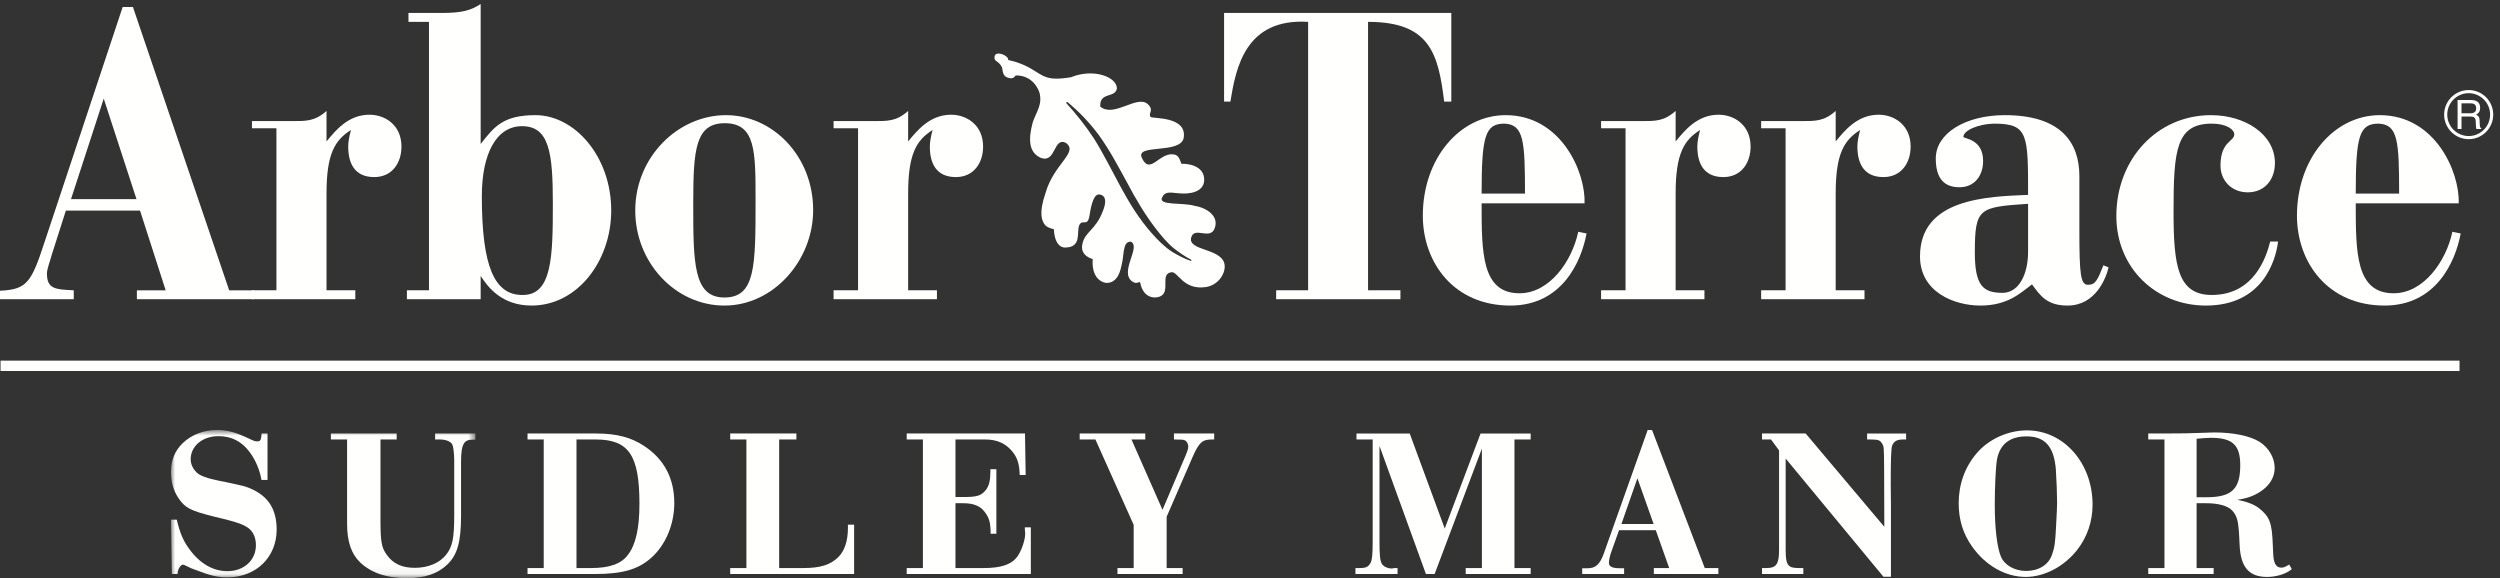
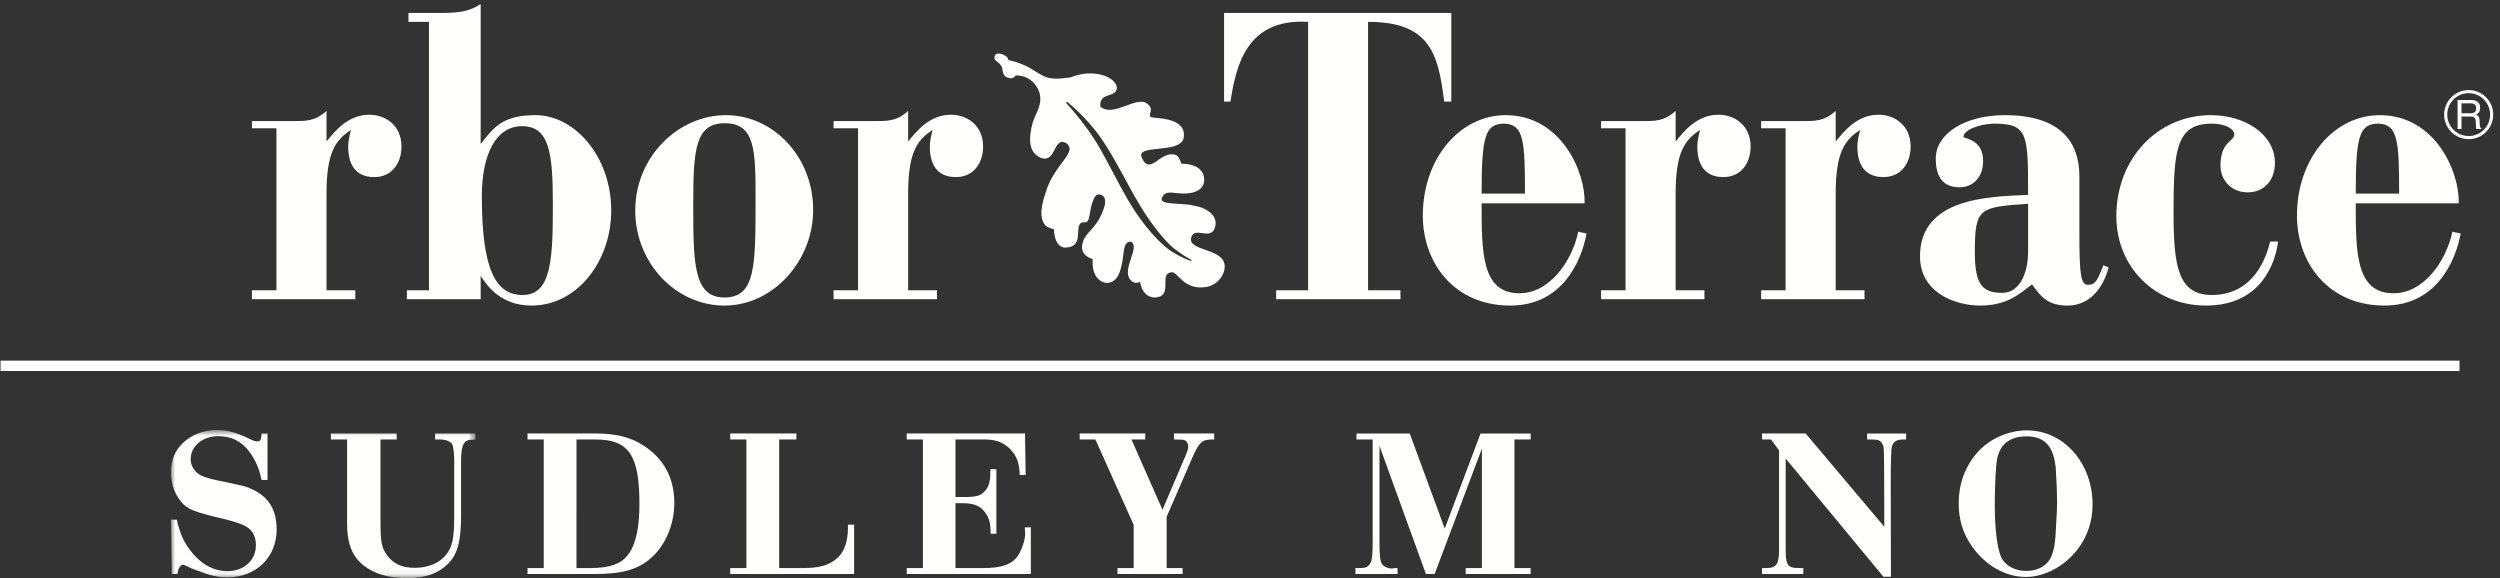
<svg xmlns="http://www.w3.org/2000/svg" height="71" viewBox="0 0 307 71" width="307">
  <rect x="0" y="0" width="307" height="71" fill="#333333" stroke="none" />
  <mask id="a" fill="#fff">
    <path d="m.996.8h37.378v18.14h-37.378z" fill="#fff" fill-rule="evenodd" />
  </mask>
  <g fill="#fffffe" fill-rule="evenodd">
    <path d="m.066 45.558h301.964v-1.272h-301.964z" />
-     <path d="m12.739 12.11-4.02 12.342h8.041zm-12.739 23.592c3.245-.157 3.827-.938 5.425-5.834l9.639-29.007h1.26l11.819 34.788h3.004v1.093h-14.338v-1.093h3.536l-3.149-9.79h-9.106l-1.696 5.311c-.242.885-.629 1.874-.629 2.396 0 1.875.92 1.979 3.293 2.083v1.093h-9.058z" />
    <path d="m30.941 14.87h4.797c1.841 0 2.906.051 4.359-1.25v3.75c1.114-1.354 2.664-3.282 5.279-3.282 1.891 0 3.924 1.251 3.924 3.906 0 2.031-1.161 3.751-3.341 3.751-2.471 0-3.198-1.771-3.198-3.751 0-.624.146-1.301.34-2.031-1.987 1.25-3.004 2.917-3.004 7.812v11.872h3.536v1.095h-12.692v-1.095h3.005v-19.892h-3.005z" />
    <path d="m64.11 15.495c-3.197 0-4.941 3.437-4.941 8.593 0 8.541 1.502 12.186 5.038 12.134 3.585 0 3.682-4.686 3.682-11.249 0-6.197-.436-9.478-3.779-9.478zm-14.144 20.151h2.712v-32.962h-2.519v-1.094h4.117c2.471 0 3.537-.313 4.748-1.094v17.186c1.647-2.083 2.712-3.541 6.733-3.541 4.796 0 9.3 5.051 9.3 11.718 0 6.144-4.117 11.664-9.784 11.664-3.682 0-5.377-2.291-6.249-3.645v2.864h-9.058z" />
    <path d="m89.005 15.13c-3.584 0-3.875 3.177-3.875 9.79 0 7.344 0 11.614 3.826 11.614 3.827 0 3.827-3.854 3.827-12.03 0-5.937 0-9.374-3.778-9.374zm-10.996 10.729c0-6.614 5.28-11.718 11.141-11.718 5.716 0 10.705 4.998 10.705 11.665 0 6.146-4.844 11.717-10.899 11.717-6.006 0-10.947-5.259-10.947-11.664z" />
    <path d="m102.365 14.87h4.797c1.84 0 2.905.051 4.359-1.25v3.75c1.114-1.354 2.664-3.282 5.28-3.282 1.889 0 3.924 1.251 3.924 3.906 0 2.031-1.163 3.751-3.342 3.751-2.471 0-3.198-1.771-3.198-3.751 0-.624.145-1.301.339-2.031-1.986 1.25-3.003 2.917-3.003 7.812v11.871h3.536v1.096h-12.692v-1.096h3.004v-19.891h-3.004z" />
    <path d="m150.317 1.59h27.904v10.885c-.243 0-.875 0-.875 0-.725-5.886-1.743-9.791-9.348-9.791v32.962h3.975v1.096h-15.26v-1.096h3.924v-32.962c-7.704-.469-8.866 5.624-9.545 9.791h-.775z" />
    <path d="m184.749 15.182c-2.372 0-2.807 1.511-2.807 8.593h5.327c0-6.458-.144-8.489-2.52-8.593zm-2.807 9.791c0 6.041 0 11.041 4.651 11.041 3.682 0 6.442-3.906 7.215-7.551l1.02.206c-.629 3.439-3.003 8.854-9.35 8.854-6.975 0-10.755-5.311-10.755-11.04 0-7.03 4.554-12.342 10.173-12.342 6.833 0 9.834 7.031 9.689 10.832z" />
    <path d="m196.613 14.87h4.796c1.841 0 2.907.051 4.359-1.25v3.75c1.118-1.354 2.665-3.282 5.281-3.282 1.89 0 3.924 1.251 3.924 3.906 0 2.031-1.163 3.751-3.343 3.751-2.468 0-3.197-1.771-3.197-3.751 0-.624.146-1.301.339-2.031-1.986 1.25-3.004 2.917-3.004 7.812v11.871h3.538v1.096h-12.693v-1.096h3.004v-19.891h-3.004z" />
    <path d="m216.269 14.87h4.795c1.838 0 2.907.051 4.358-1.25v3.75c1.115-1.354 2.666-3.282 5.282-3.282 1.889 0 3.921 1.251 3.921 3.906 0 2.031-1.162 3.751-3.34 3.751-2.472 0-3.197-1.771-3.197-3.751 0-.624.144-1.301.339-2.031-1.986 1.25-3.005 2.917-3.005 7.812v11.871h3.539v1.096h-12.692v-1.096h3.001v-19.891h-3.001z" />
    <path d="m249.05 30.91v-5.885c-6.007.417-6.541.469-6.541 5.989 0 4.062 1.018 4.948 3.392 4.948 2.032 0 3.149-2.292 3.149-5.052zm0-6.978c0-7.344 0-8.698-3.971-8.75-2.23 0-3.974.885-3.974 1.614 0 .261 2.422.209 2.422 2.969 0 1.77-1.018 3.229-2.908 3.229-1.936 0-2.905-1.145-2.905-3.541 0-3.073 3.632-5.312 8.476-5.312 6.878 0 9.157 3.333 9.157 7.499v6.667c0 5.415.145 6.665 1.064 6.665.92 0 1.162-.573 1.889-2.395l.632.259c-.292 1.251-1.552 4.687-5.039 4.687-2.52 0-3.342-1.197-4.362-2.603-1.453 1.094-3.001 2.603-6.345 2.603-3.149 0-7.41-1.614-7.41-6.041 0-7.134 8.281-7.342 13.274-7.55z" />
    <path d="m278.781 29.66h.966c-.288 2.343-1.888 7.863-8.864 7.863-6.153 0-10.995-4.634-10.995-10.988 0-7.03 5.039-12.394 11.625-12.394 4.165 0 7.848 2.343 7.848 5.884 0 1.979-1.212 3.594-3.343 3.594-1.937 0-3.341-1.407-3.341-3.281 0-3.021 1.694-2.916 1.694-3.854 0-.521-.872-1.302-2.759-1.302-4.41 0-4.701 3.281-4.701 10.832 0 6.666.534 10.208 4.701 10.208 5.183 0 6.685-4.636 7.169-6.562" />
    <path d="m292.095 15.182c-2.374 0-2.81 1.511-2.81 8.593h5.328c0-6.458-.144-8.489-2.518-8.593zm-2.81 9.791c0 6.041 0 11.041 4.652 11.041 3.68 0 6.441-3.906 7.216-7.551l1.018.206c-.63 3.439-3.004 8.854-9.349 8.854-6.977 0-10.755-5.311-10.755-11.04 0-7.03 4.553-12.342 10.174-12.342 6.83 0 9.833 7.031 9.687 10.832z" />
    <path d="m303.358 13.911c.22 0 .394-.045.523-.136.128-.09.192-.254.192-.49 0-.254-.09-.427-.269-.519-.096-.048-.224-.073-.385-.073h-1.146v1.218zm-1.567-1.632h1.62c.266 0 .485.039.659.118.328.152.493.433.493.842 0 .214-.045.388-.132.524-.089.136-.212.245-.37.327.139.057.244.131.314.223.07.093.11.242.118.449l.016.478c.005.136.016.237.034.303.029.113.081.186.156.219v.08h-.592c-.016-.031-.029-.071-.039-.119-.01-.049-.018-.142-.024-.282l-.029-.594c-.011-.233-.095-.388-.253-.468-.089-.044-.23-.066-.421-.066h-1.068v1.529h-.482z" />
    <path d="m303.155 11.443c-1.451 0-2.632 1.181-2.632 2.632 0 1.45 1.181 2.631 2.632 2.631 1.45 0 2.631-1.181 2.631-2.631 0-1.451-1.181-2.632-2.631-2.632zm0 5.647c-1.663 0-3.016-1.353-3.016-3.015 0-1.664 1.353-3.017 3.016-3.017s3.015 1.353 3.015 3.017c0 1.662-1.352 3.015-3.015 3.015z" />
    <path d="m146.205 32.029c.039.018.085.002.103-.036.019-.039.002-.085-.036-.103l-.01-.004c-.725-.37-1.392-.842-2.038-1.332-.849-.674-1.564-1.547-2.248-2.419-1.365-1.767-2.493-3.678-3.546-5.671-1.087-1.976-2.13-3.99-3.482-5.861-1.12-1.504-2.407-2.872-3.842-4.05l-.004-.004c-.038-.039-.1-.04-.139-.002s-.04.1-.002.139l.003.003c1.242 1.364 2.385 2.811 3.379 4.332.59.936 1.136 1.915 1.664 2.908l1.59 2.987c.546.992 1.103 1.988 1.731 2.95.637.954 1.315 1.88 2.076 2.739.758.86 1.565 1.689 2.558 2.333.706.419 1.457.827 2.239 1.089zm-18.573-20.706c-.839-2.227-2.857-2.052-2.857-2.052-.141-.045-.151.365-.688.345-.871-.133-.909-.553-1.035-1.33-.423-.887-1.037-.67-.917-1.36.134-.765 1.758-.117 1.678.453 0 0 1.212.184 2.636.96 1.716.982 2.005 1.653 5.067 1.147 2.757-1.133 5.631-.039 5.641 1.369-.195 1.229-2.166.399-2.043 2.236 1.672 1.409 4.502-1.472 5.819-.316.869.79-.02 1.166.374 1.591.211.228 4.493-.123 4.05 2.57-.403 2.029-5.938.7-5.147 2.427.979 2.191 2.11-.589 3.837-.413.683.07.789.532 1.029 1.162 0 0 2.273-.115 2.734 1.442.313 1.32-.516 2.094-2.086 2.203-1.432.099-2.528-.522-2.989.438-.641 1.105 2.52.635 3.978 1.086 1.165.166 3.014 1.076 2.471 2.694-.535 1.593-2.455-.195-2.887 1.139-.585 1.796 4.098 1.282 4.098 3.614 0 1.048-.889 2.311-2.331 2.528-2.766.395-3.418-1.916-4.188-1.827-1.486.165-.118 2.311-1.333 2.933-.753.386-2.164.208-2.508-1.6-.138-.36-.367.257-.999-.197-1.628-1.17 1.127-4.259-.166-4.886-1.058-.028-.782 1.575-1.154 2.955-.089.356-.381 2.156-1.86 2.109 0 0-1.86-.106-1.674-2.932 0 0-1.596-.367-1.266-1.84.322-1.55 1.619-1.68 2.506-4.028.404-.975.493-1.907-.384-2.057-.651-.111-.998 1.009-1.239 2.539-.24 1.529-.821.42-1.24 1.185s.386 2.771-1.752 2.788c0 0-1.273.166-1.395-2.259 0 0-.632-.087-1.039-.461-.445-.528-.848-1.463.025-3.997 1.03-3.598 4.109-4.985 2.479-6.144-1.541-.738-1.18 2.524-3.057 1.853-1.495-.665-1.565-2.241-.997-4.372.487-1.398 1.221-2.175.809-3.695z" />
    <g transform="translate(20 52)">
      <path d="m7.931 18.898c-1.226 0-2.091-.205-4.023-.953l-.407-.151c-.928-.451-.93-.451-1.052-.451-.243 0-.593.486-.64 1.033l-.01.114h-.697l-.106-6.676h.71l.023.096c.385 1.589.793 2.537 1.508 3.499 1.283 1.785 2.906 2.729 4.694 2.729 2.025 0 3.496-1.342 3.496-3.19 0-.96-.361-1.728-1.016-2.165-.53-.361-1.189-.607-2.613-.977l-1.477-.357c-2.953-.745-3.567-1.059-4.383-2.243-.624-.91-.94-1.989-.94-3.207 0-1.488.458-2.627 1.44-3.583 1.094-1.042 2.583-1.616 4.192-1.616 1.229 0 2.302.282 3.828 1.006.72.348.862.396 1.17.396.259 0 .432-.059.487-.852l.008-.117h.727v5.706h-.739l-.019-.101c-.235-1.225-.73-2.371-1.431-3.315-.973-1.321-2.233-1.963-3.852-1.963-1.935 0-3.394 1.217-3.394 2.833 0 .598.267 1.182.751 1.642.389.388 1.276.71 2.795 1.014l.765.152c2.281.487 2.281.487 2.928.747 2.263.937 3.317 2.554 3.317 5.088 0 3.397-2.54 5.862-6.04 5.862" mask="url(#a)" />
      <path d="m29.937 19c-2.426 0-4.342-.646-5.695-1.921-1.106-1.053-1.62-2.572-1.62-4.782v-10.329h-1.989v-.735h8.077v.735h-1.988v9.793c0 2.778.122 3.471.766 4.363.791 1.111 1.86 1.606 3.468 1.606 1.611 0 3.042-.601 3.829-1.61.78-.98.993-2.027.993-4.869v-6.731c0-.87-.127-1.73-.241-1.958-.231-.369-.801-.594-1.52-.594h-.584v-.735h4.941v.76h-.304c-1.026 0-1.455.383-1.455 2.756v6.63c0 3.131-.446 4.73-1.644 5.902-1.199 1.173-2.798 1.719-5.034 1.719" mask="url(#a)" />
    </g>
    <path d="m70.793 69.756h1.788c2.28 0 3.723-.519 4.539-1.633.946-1.218 1.404-3.262 1.404-6.249 0-5.985-1.308-7.906-5.382-7.906h-2.349zm2.17.734h-8.182v-.734h1.989v-15.788h-1.989v-.735h8.412c2.52 0 4.35.479 5.934 1.551 2.439 1.617 3.676 3.969 3.676 6.988 0 2.599-1.035 5.092-2.769 6.671-1.65 1.493-3.566 2.047-7.071 2.047z" />
    <path d="m104.886 70.49h-15.217v-.734h1.989v-15.788h-1.989v-.735h8.128v.735h-2.116v15.788h2.986c2.082 0 3.327-.396 4.297-1.366.76-.761 1.162-1.992 1.162-3.558v-.405h.76z" />
    <path d="m126.586 70.49h-15.242v-.734h1.989v-15.788h-1.989v-.735h14.526l.081 5.095h-.731l-.005-.12c-.05-1.219-.271-1.939-.816-2.658-.818-1.065-1.927-1.582-3.394-1.582h-3.674v7.067h.971c1.7 0 2.194-.159 2.784-.896.378-.505.534-1.162.534-2.268v-.252h.734v7.925h-.709v-.278c-.025-1.156-.191-1.7-.739-2.424-.542-.714-1.37-1.047-2.604-1.047h-.971v7.961h3.496c2.008 0 3.273-.4 3.983-1.256.612-.709 1.191-2.437 1.069-3.189-.027-.135-.027-.221-.027-.249v-.304h.734z" />
    <path d="m145.227 70.49h-8.002v-.734h1.99v-5.306l-4.699-10.482h-1.931v-.735h8.053v.735h-1.693l3.809 8.637 2.742-6.44c.321-.74.424-1.068.424-1.353 0-.319-.21-.668-.45-.749-.189-.071-.33-.095-1.184-.095h-.125v-.735h4.941v.735h-.277c-1.183 0-1.579.356-2.359 2.118l-3.202 7.37v6.3h1.963z" />
    <path d="m187.964 70.49h-7.976v-.734h1.988v-14.667l-5.805 15.401h-1.067l-5.703-15.731v11.806c0 1.676.076 2.335.313 2.713.251.367.942.615 1.393.507.053-.029.126-.029.158-.029h.355v.734h-5.171v-.734h.482c.823 0 1.084-.126 1.395-.676.169-.338.239-1.075.239-2.54v-12.572h-1.989v-.735h6.536l.03.082 4.27 11.592 4.399-11.674h6.153v.735h-1.989v15.788h1.989z" />
-     <path d="m199.109 64.35h3.956l-1.99-5.619zm11.907 6.14h-7.925v-.734h1.886l-1.646-4.646h-4.515l-.989 2.773c-.149.42-.248.915-.248 1.232 0 .311.15.666 1.328.666h.533v.709h-5.146v-.709h.686c.969 0 1.504-.496 1.974-1.829l5.383-15.152h.532l.03.08 6.446 16.876h1.671z" />
-     <path d="m232.206 70.821h-.922l-.038-.045-11.967-14.469v11.228c0 1.959.329 2.221 1.634 2.221h.534v.734h-5.07v-.734h.534c1.222 0 1.557-.478 1.557-2.221v-12.223l-.984-1.344h-1.107v-.735h5.36l.037.045 9.62 11.414-.024-7.28c-.025-2.565-.025-2.565-.237-2.919-.243-.42-.433-.525-1.397-.525h-.457v-.735h4.789v.735h-.38c-.738 0-1.126.22-1.338.761-.123.371-.169 1.652-.169 4.723l.025 2.574z" />
+     <path d="m232.206 70.821h-.922l-.038-.045-11.967-14.469v11.228c0 1.959.329 2.221 1.634 2.221h.534v.734h-5.07v-.734h.534c1.222 0 1.557-.478 1.557-2.221v-12.223l-.984-1.344h-1.107v-.735h5.36l.037.045 9.62 11.414-.024-7.28c-.025-2.565-.025-2.565-.237-2.919-.243-.42-.433-.525-1.397-.525h-.457v-.735h4.789v.735h-.38c-.738 0-1.126.22-1.338.761-.123.371-.169 1.652-.169 4.723z" />
    <path d="m245.236 56.391c-.154.819-.278 3.336-.278 5.611 0 2.85.275 5.165.755 6.352.44 1.051 1.685 1.758 3.097 1.758 1.541 0 2.756-.758 3.171-1.98.322-.892.402-1.444.503-3.485.085-1.49.128-2.491.128-2.977 0-.952-.072-2.83-.153-4.02-.226-2.811-1.336-4.065-3.598-4.065-2.038 0-3.258.944-3.625 2.806zm3.523 14.456c-2.478 0-4.937-1.393-6.578-3.724-1.113-1.554-1.655-3.296-1.655-5.325 0-2.336.769-4.462 2.223-6.151 1.468-1.724 3.83-2.796 6.163-2.796 4.517 0 8.055 4.008 8.055 9.126 0 2.062-.661 3.994-1.914 5.584-1.61 2.027-4.022 3.286-6.294 3.286z" />
-     <path d="m269.743 61.061h1.201c3.109 0 4.158-.992 4.158-3.929 0-2.486-.941-3.368-3.597-3.368-.482 0-1.055.046-1.762.116zm8.647 9.786c-2.222 0-3.259-1.217-3.364-3.945l-.017-.309c-.018-.326-.034-.591-.034-.69l-.05-.783c-.1-1.271-.291-1.853-.784-2.396-.527-.6-1.68-.929-3.248-.929h-1.15v7.961h2.091v.734h-8.027v-.734h1.989v-15.788h-1.989v-.735h1.834c2.283 0 3.352-.026 4.635-.077l.742-.025c.409-.015.711-.026.895-.026 2.335 0 4.357.416 5.547 1.141 1.137.714 1.87 1.977 1.87 3.217 0 1.171-.655 2.223-1.843 2.963-.782.492-1.566.774-2.758.959 1.137.189 2.097.557 2.719 1.054 1.288 1.053 1.55 1.768 1.652 4.504l.052 1.147c.064 1.447.599 1.614.996 1.614.229 0 .433-.05.852-.311l.11-.07.322.563-.083.067c-.673.543-1.834.894-2.959.894z" />
  </g>
</svg>